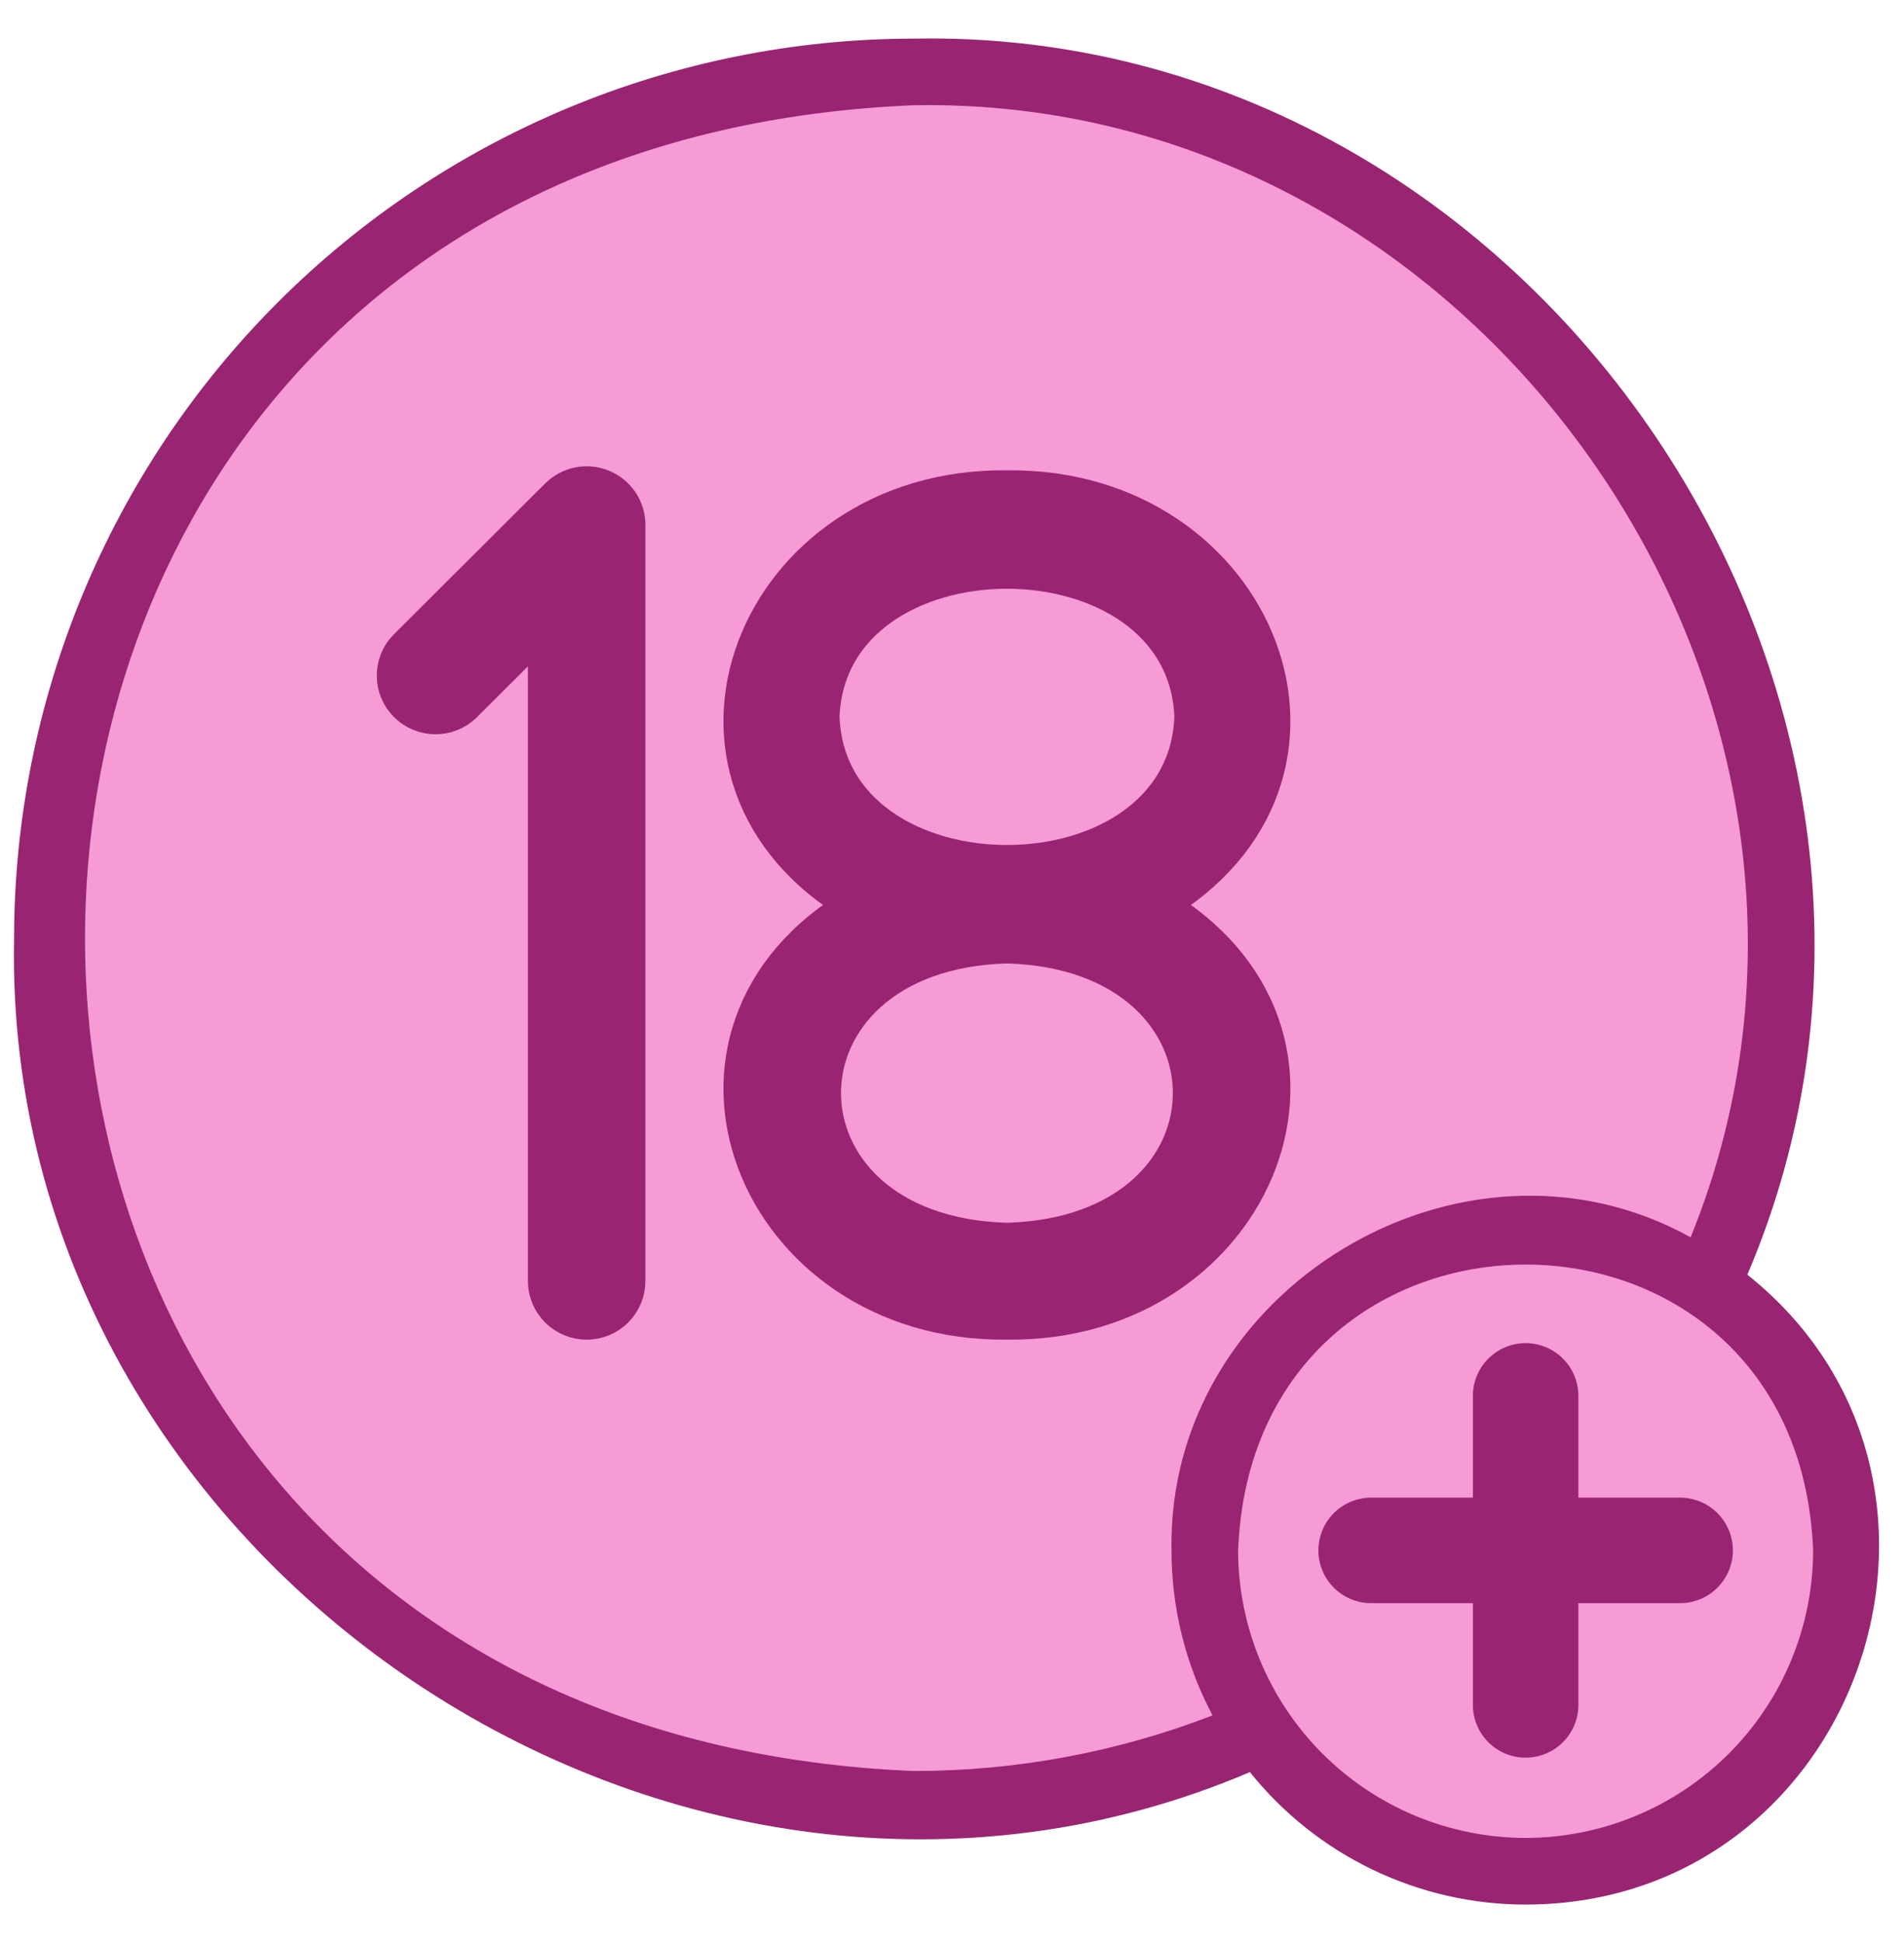
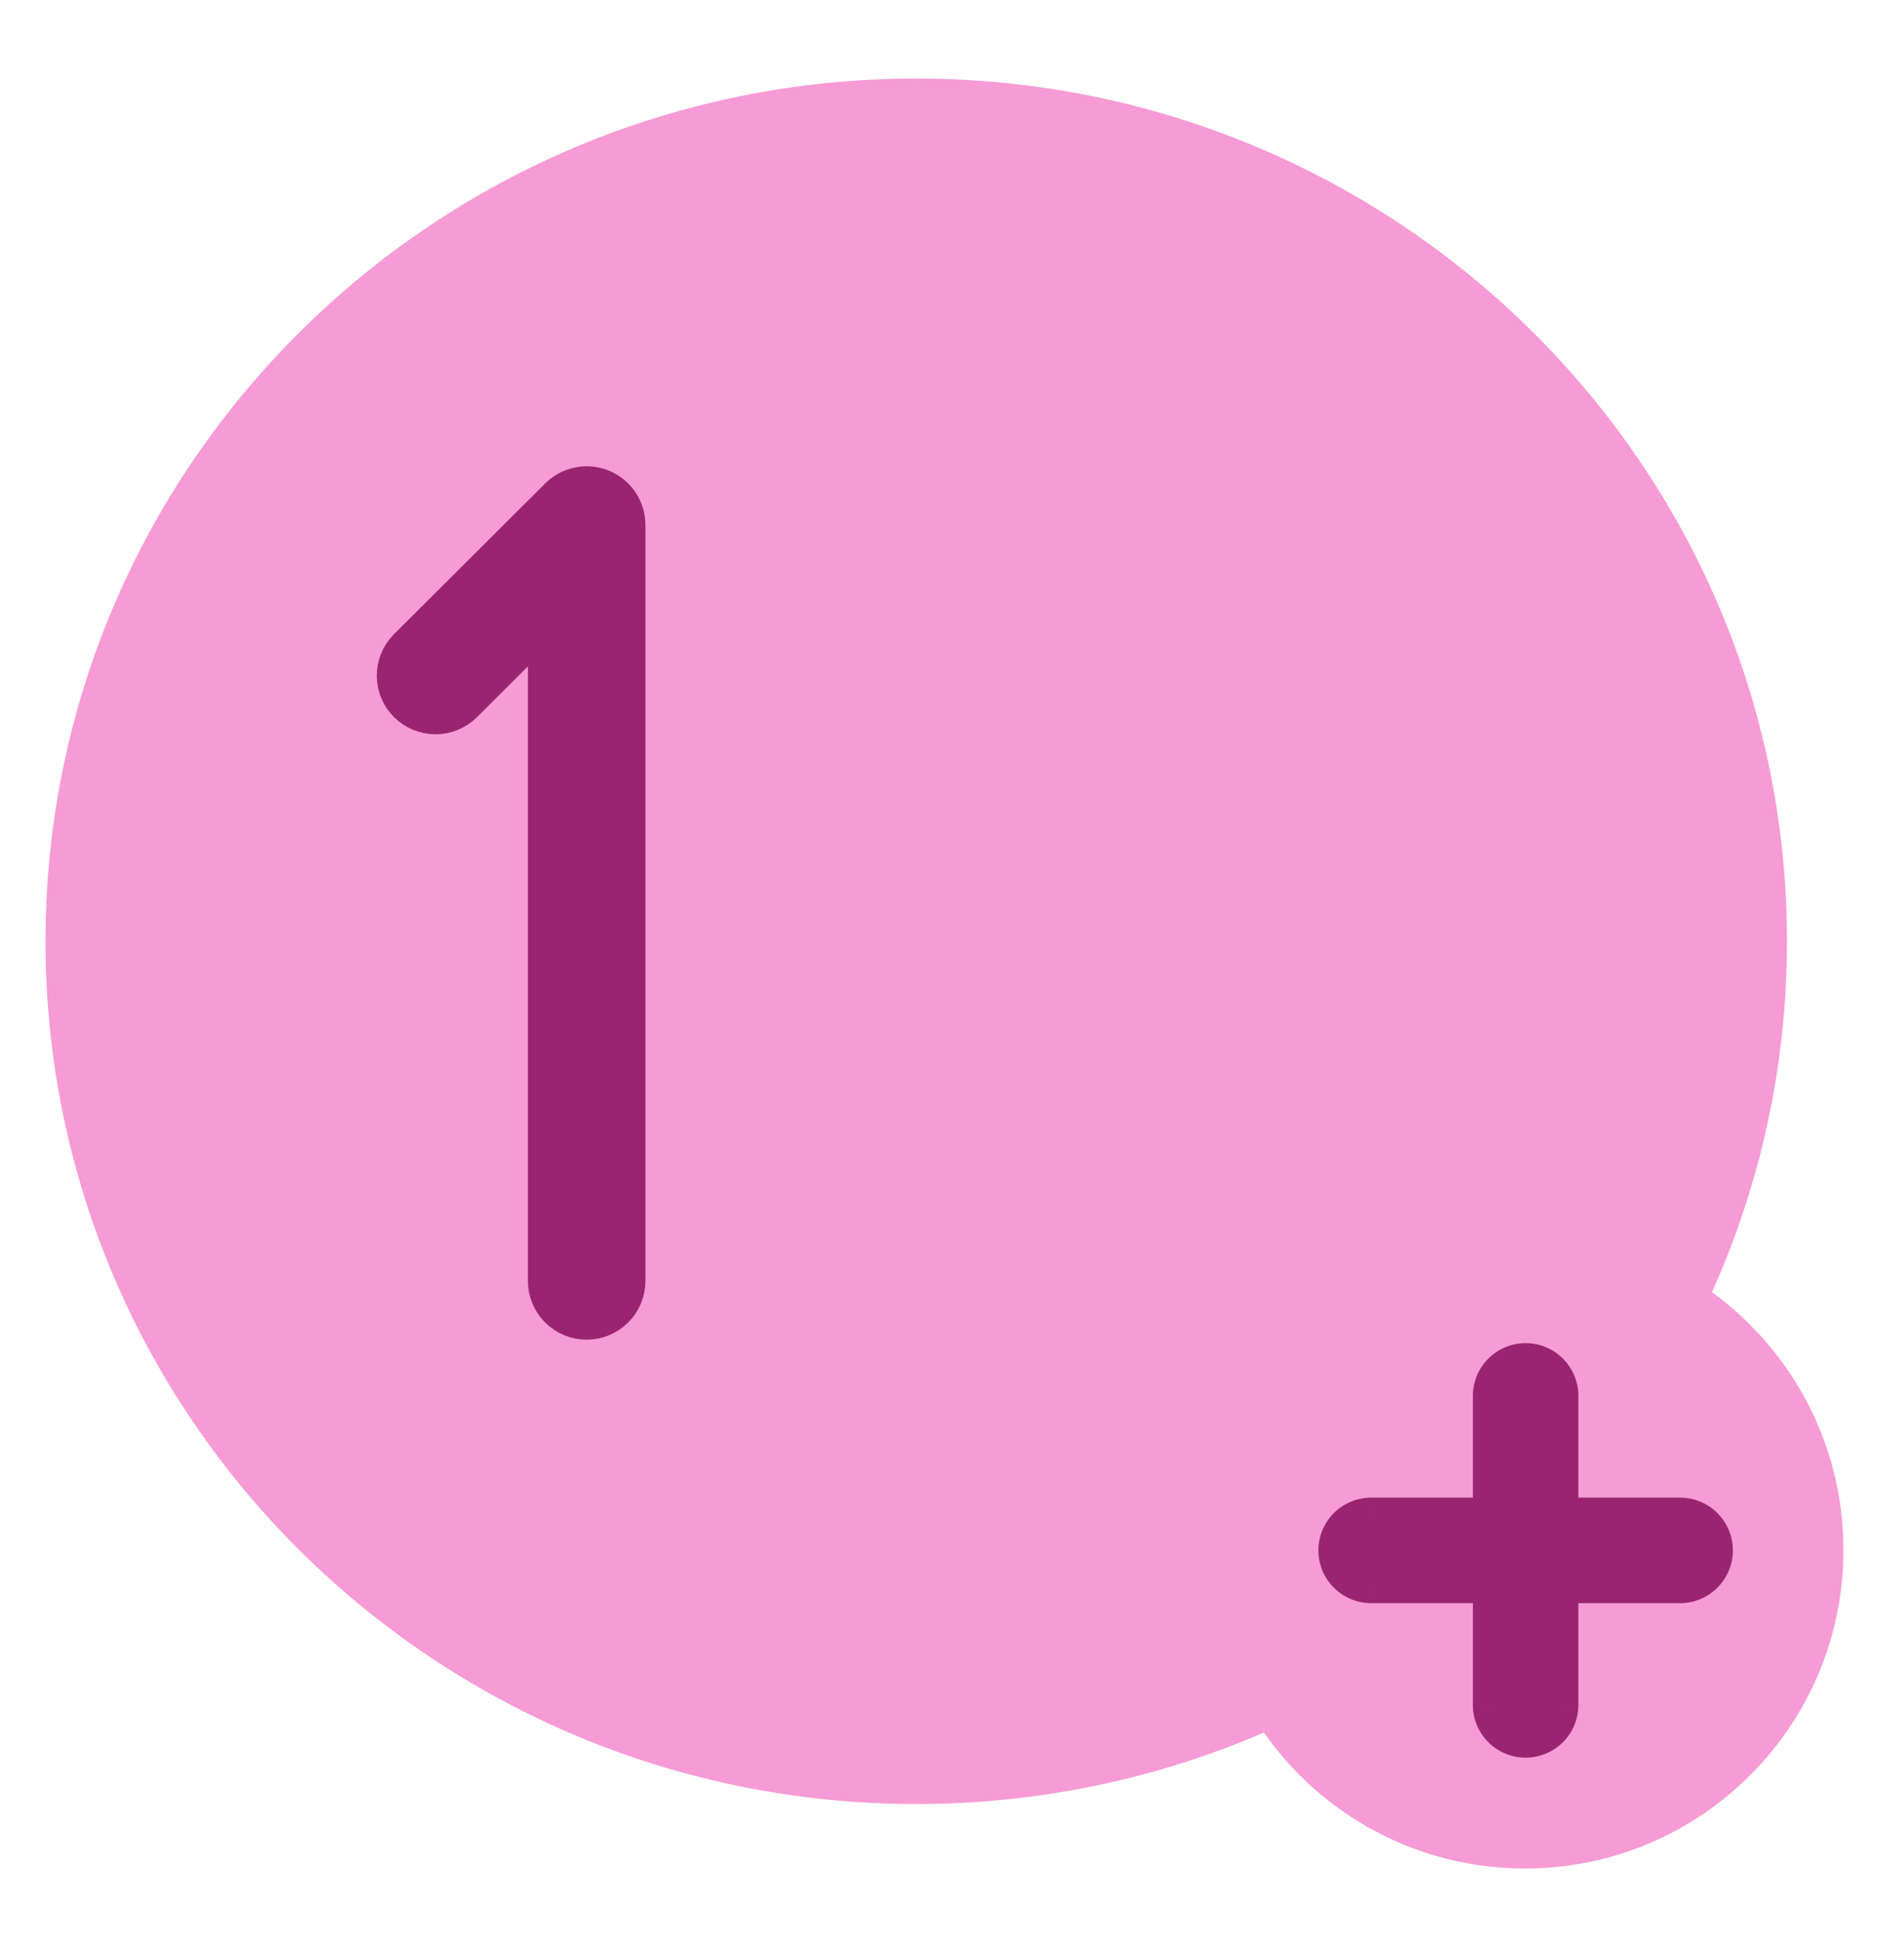
<svg xmlns="http://www.w3.org/2000/svg" width="49" height="50" viewBox="0 0 49 50" fill="none">
  <path fill-rule="evenodd" clip-rule="evenodd" d="M44.057 33.252C45.298 30.493 45.988 27.437 45.988 24.222C45.988 11.96 35.956 2.021 23.58 2.021C11.204 2.021 1.171 11.96 1.171 24.222C1.171 36.483 11.204 46.423 23.58 46.423C26.76 46.423 29.786 45.767 32.527 44.583C34.009 46.699 36.465 48.083 39.245 48.083C43.771 48.083 47.441 44.414 47.441 39.887C47.441 37.159 46.108 34.742 44.057 33.252Z" fill="#F69BD5" />
  <path d="M15.485 12.576C15.3 12.5 15.097 12.479 14.901 12.518C14.704 12.557 14.524 12.654 14.383 12.795L10.479 16.687C10.296 16.877 10.194 17.132 10.197 17.396C10.199 17.66 10.306 17.913 10.493 18.1C10.68 18.286 10.934 18.392 11.199 18.395C11.464 18.398 11.719 18.296 11.91 18.113L14.086 15.944V32.968C14.087 33.236 14.194 33.491 14.384 33.68C14.573 33.868 14.83 33.974 15.098 33.974C15.366 33.974 15.623 33.868 15.812 33.68C16.002 33.491 16.109 33.236 16.11 32.968V13.508C16.11 13.309 16.051 13.114 15.94 12.948C15.828 12.782 15.67 12.652 15.485 12.576Z" fill="#992572" stroke="#992572" />
-   <path d="M29.73 23.288C35.373 20.014 32.38 12.519 25.914 12.603C19.449 12.522 16.453 20.011 22.098 23.288C16.454 26.563 19.448 34.057 25.915 33.973C32.38 34.055 35.374 26.565 29.73 23.288ZM21.105 18.448C21.287 13.384 30.542 13.385 30.723 18.448C30.541 23.512 21.285 23.509 21.105 18.448ZM25.914 31.966C19.553 31.793 19.554 24.464 25.914 24.292C32.274 24.465 32.273 31.793 25.914 31.966Z" fill="#992572" stroke="#992572" />
  <path fill-rule="evenodd" clip-rule="evenodd" d="M40.12 40.754V43.889C40.115 44.114 40.023 44.328 39.863 44.485C39.703 44.642 39.487 44.73 39.262 44.73C39.038 44.73 38.822 44.642 38.662 44.485C38.502 44.328 38.409 44.114 38.405 43.889V40.754H35.27C35.045 40.749 34.831 40.657 34.674 40.497C34.517 40.337 34.429 40.121 34.429 39.897C34.429 39.672 34.517 39.457 34.674 39.296C34.831 39.136 35.045 39.044 35.27 39.039H38.405V35.904C38.409 35.68 38.502 35.466 38.662 35.309C38.822 35.152 39.038 35.063 39.262 35.063C39.487 35.063 39.703 35.152 39.863 35.309C40.023 35.466 40.115 35.68 40.12 35.904V39.039H43.255C43.479 39.044 43.693 39.136 43.85 39.296C44.008 39.457 44.096 39.672 44.096 39.897C44.096 40.121 44.008 40.337 43.85 40.497C43.693 40.657 43.479 40.749 43.255 40.754H40.12Z" fill="#992572" />
  <path d="M40.12 43.889L40.62 43.899V43.889H40.12ZM40.12 40.754V40.254H39.62V40.754H40.12ZM39.863 44.485L40.213 44.842L40.213 44.842L39.863 44.485ZM38.662 44.485L38.312 44.842L38.312 44.842L38.662 44.485ZM38.405 43.889H37.905L37.905 43.899L38.405 43.889ZM38.405 40.754H38.905V40.254H38.405V40.754ZM35.27 40.754L35.26 41.254H35.27V40.754ZM34.674 40.497L35.031 40.147L34.674 40.497ZM34.674 39.296L34.317 38.946L34.317 38.946L34.674 39.296ZM35.27 39.039V38.539L35.26 38.539L35.27 39.039ZM38.405 39.039V39.539H38.905V39.039H38.405ZM38.405 35.904L37.905 35.895V35.904H38.405ZM38.662 35.309L38.312 34.952L38.312 34.952L38.662 35.309ZM39.863 35.309L40.213 34.952L40.213 34.952L39.863 35.309ZM40.12 35.904H40.62L40.62 35.895L40.12 35.904ZM40.12 39.039H39.62V39.539H40.12V39.039ZM43.255 39.039L43.265 38.539H43.255V39.039ZM43.85 39.296L44.207 38.946L44.207 38.946L43.85 39.296ZM43.85 40.497L44.207 40.847L44.207 40.847L43.85 40.497ZM43.255 40.754V41.254L43.265 41.254L43.255 40.754ZM40.62 43.889V40.754H39.62V43.889H40.62ZM40.213 44.842C40.467 44.593 40.613 44.255 40.62 43.899L39.62 43.88C39.618 43.973 39.58 44.062 39.513 44.128L40.213 44.842ZM39.262 45.23C39.618 45.23 39.959 45.091 40.213 44.842L39.513 44.128C39.446 44.194 39.356 44.23 39.262 44.23V45.23ZM38.312 44.842C38.566 45.091 38.907 45.23 39.262 45.23V44.23C39.169 44.23 39.079 44.194 39.012 44.128L38.312 44.842ZM37.905 43.899C37.912 44.255 38.058 44.593 38.312 44.842L39.012 44.128C38.945 44.062 38.907 43.973 38.905 43.88L37.905 43.899ZM37.905 40.754V43.889H38.905V40.754H37.905ZM35.27 41.254H38.405V40.254H35.27V41.254ZM34.317 40.847C34.566 41.101 34.905 41.247 35.26 41.254L35.279 40.254C35.186 40.252 35.097 40.213 35.031 40.147L34.317 40.847ZM33.929 39.897C33.929 40.252 34.068 40.593 34.317 40.847L35.031 40.147C34.966 40.08 34.929 39.99 34.929 39.897H33.929ZM34.317 38.946C34.068 39.2 33.929 39.541 33.929 39.897H34.929C34.929 39.803 34.966 39.713 35.031 39.647L34.317 38.946ZM35.26 38.539C34.905 38.547 34.566 38.692 34.317 38.946L35.031 39.647C35.097 39.58 35.186 39.541 35.279 39.539L35.26 38.539ZM38.405 38.539H35.27V39.539H38.405V38.539ZM37.905 35.904V39.039H38.905V35.904H37.905ZM38.312 34.952C38.058 35.201 37.912 35.539 37.905 35.895L38.905 35.914C38.907 35.821 38.945 35.731 39.012 35.666L38.312 34.952ZM39.262 34.563C38.907 34.563 38.566 34.703 38.312 34.952L39.012 35.666C39.079 35.6 39.169 35.563 39.262 35.563V34.563ZM40.213 34.952C39.959 34.703 39.618 34.563 39.262 34.563V35.563C39.356 35.563 39.446 35.6 39.513 35.666L40.213 34.952ZM40.62 35.895C40.613 35.539 40.467 35.201 40.213 34.952L39.513 35.666C39.58 35.731 39.618 35.821 39.62 35.914L40.62 35.895ZM40.62 39.039V35.904H39.62V39.039H40.62ZM43.255 38.539H40.12V39.539H43.255V38.539ZM44.207 38.946C43.958 38.692 43.62 38.547 43.265 38.539L43.245 39.539C43.339 39.541 43.428 39.58 43.493 39.647L44.207 38.946ZM44.596 39.897C44.596 39.541 44.456 39.2 44.207 38.946L43.493 39.647C43.559 39.713 43.596 39.803 43.596 39.897H44.596ZM44.207 40.847C44.456 40.593 44.596 40.252 44.596 39.897H43.596C43.596 39.99 43.559 40.08 43.493 40.147L44.207 40.847ZM43.265 41.254C43.62 41.247 43.958 41.101 44.207 40.847L43.493 40.147C43.428 40.213 43.339 40.252 43.245 40.254L43.265 41.254ZM40.12 41.254H43.255V40.254H40.12V41.254Z" fill="#992572" />
-   <path d="M44.969 32.802C51.253 18.059 39.57 0.673 23.504 0.994C17.367 1.002 11.484 3.444 7.146 7.784C2.807 12.125 0.368 18.008 0.362 24.145C0.044 40.211 17.424 51.885 32.167 45.602C33.019 46.665 34.099 47.524 35.327 48.114C36.555 48.704 37.9 49.01 39.262 49.011C47.853 49 51.606 38.093 44.969 32.802ZM23.504 45.573C-4.922 44.398 -4.913 3.883 23.504 2.709C38.243 2.425 49.041 18.218 43.509 31.84C37.649 28.588 30.024 33.164 30.149 39.897C30.148 41.377 30.511 42.836 31.205 44.143C28.748 45.092 26.137 45.577 23.504 45.573ZM39.262 47.296C37.301 47.293 35.42 46.513 34.033 45.126C32.646 43.739 31.866 41.858 31.863 39.897C32.252 30.088 46.274 30.091 46.661 39.897C46.659 41.858 45.879 43.739 44.492 45.126C43.105 46.513 41.224 47.293 39.262 47.296Z" fill="#992572" />
</svg>